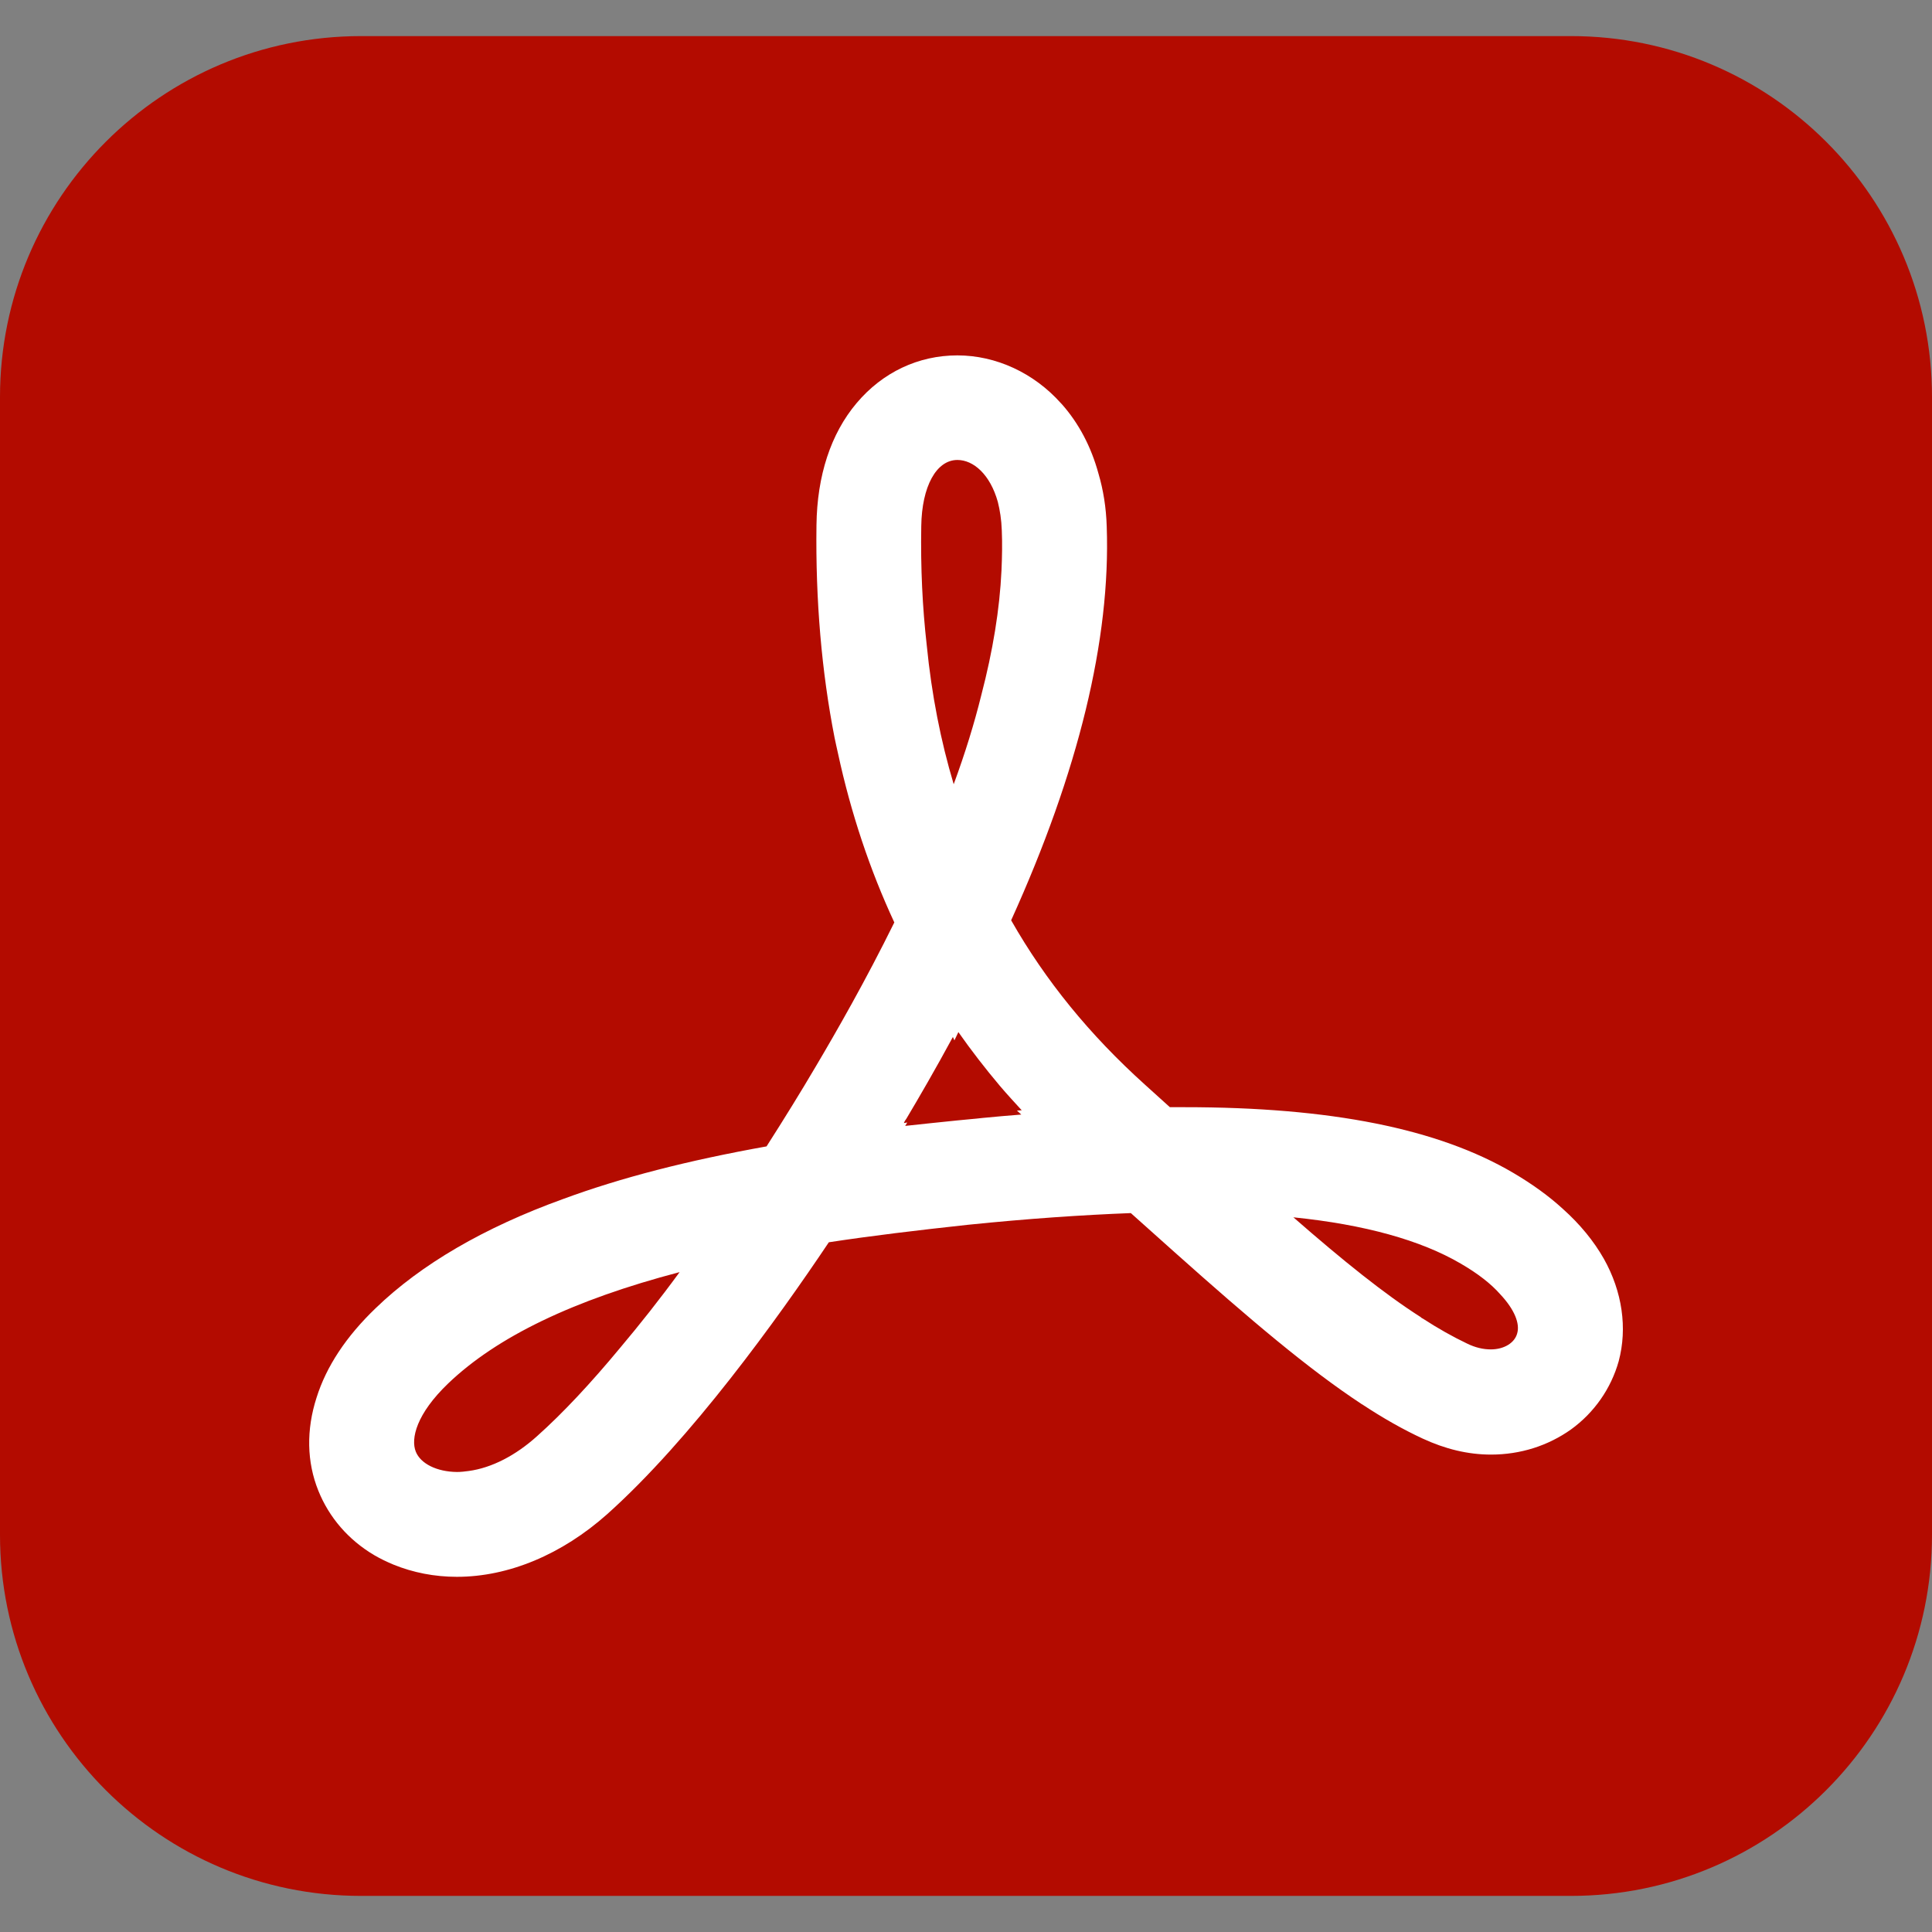
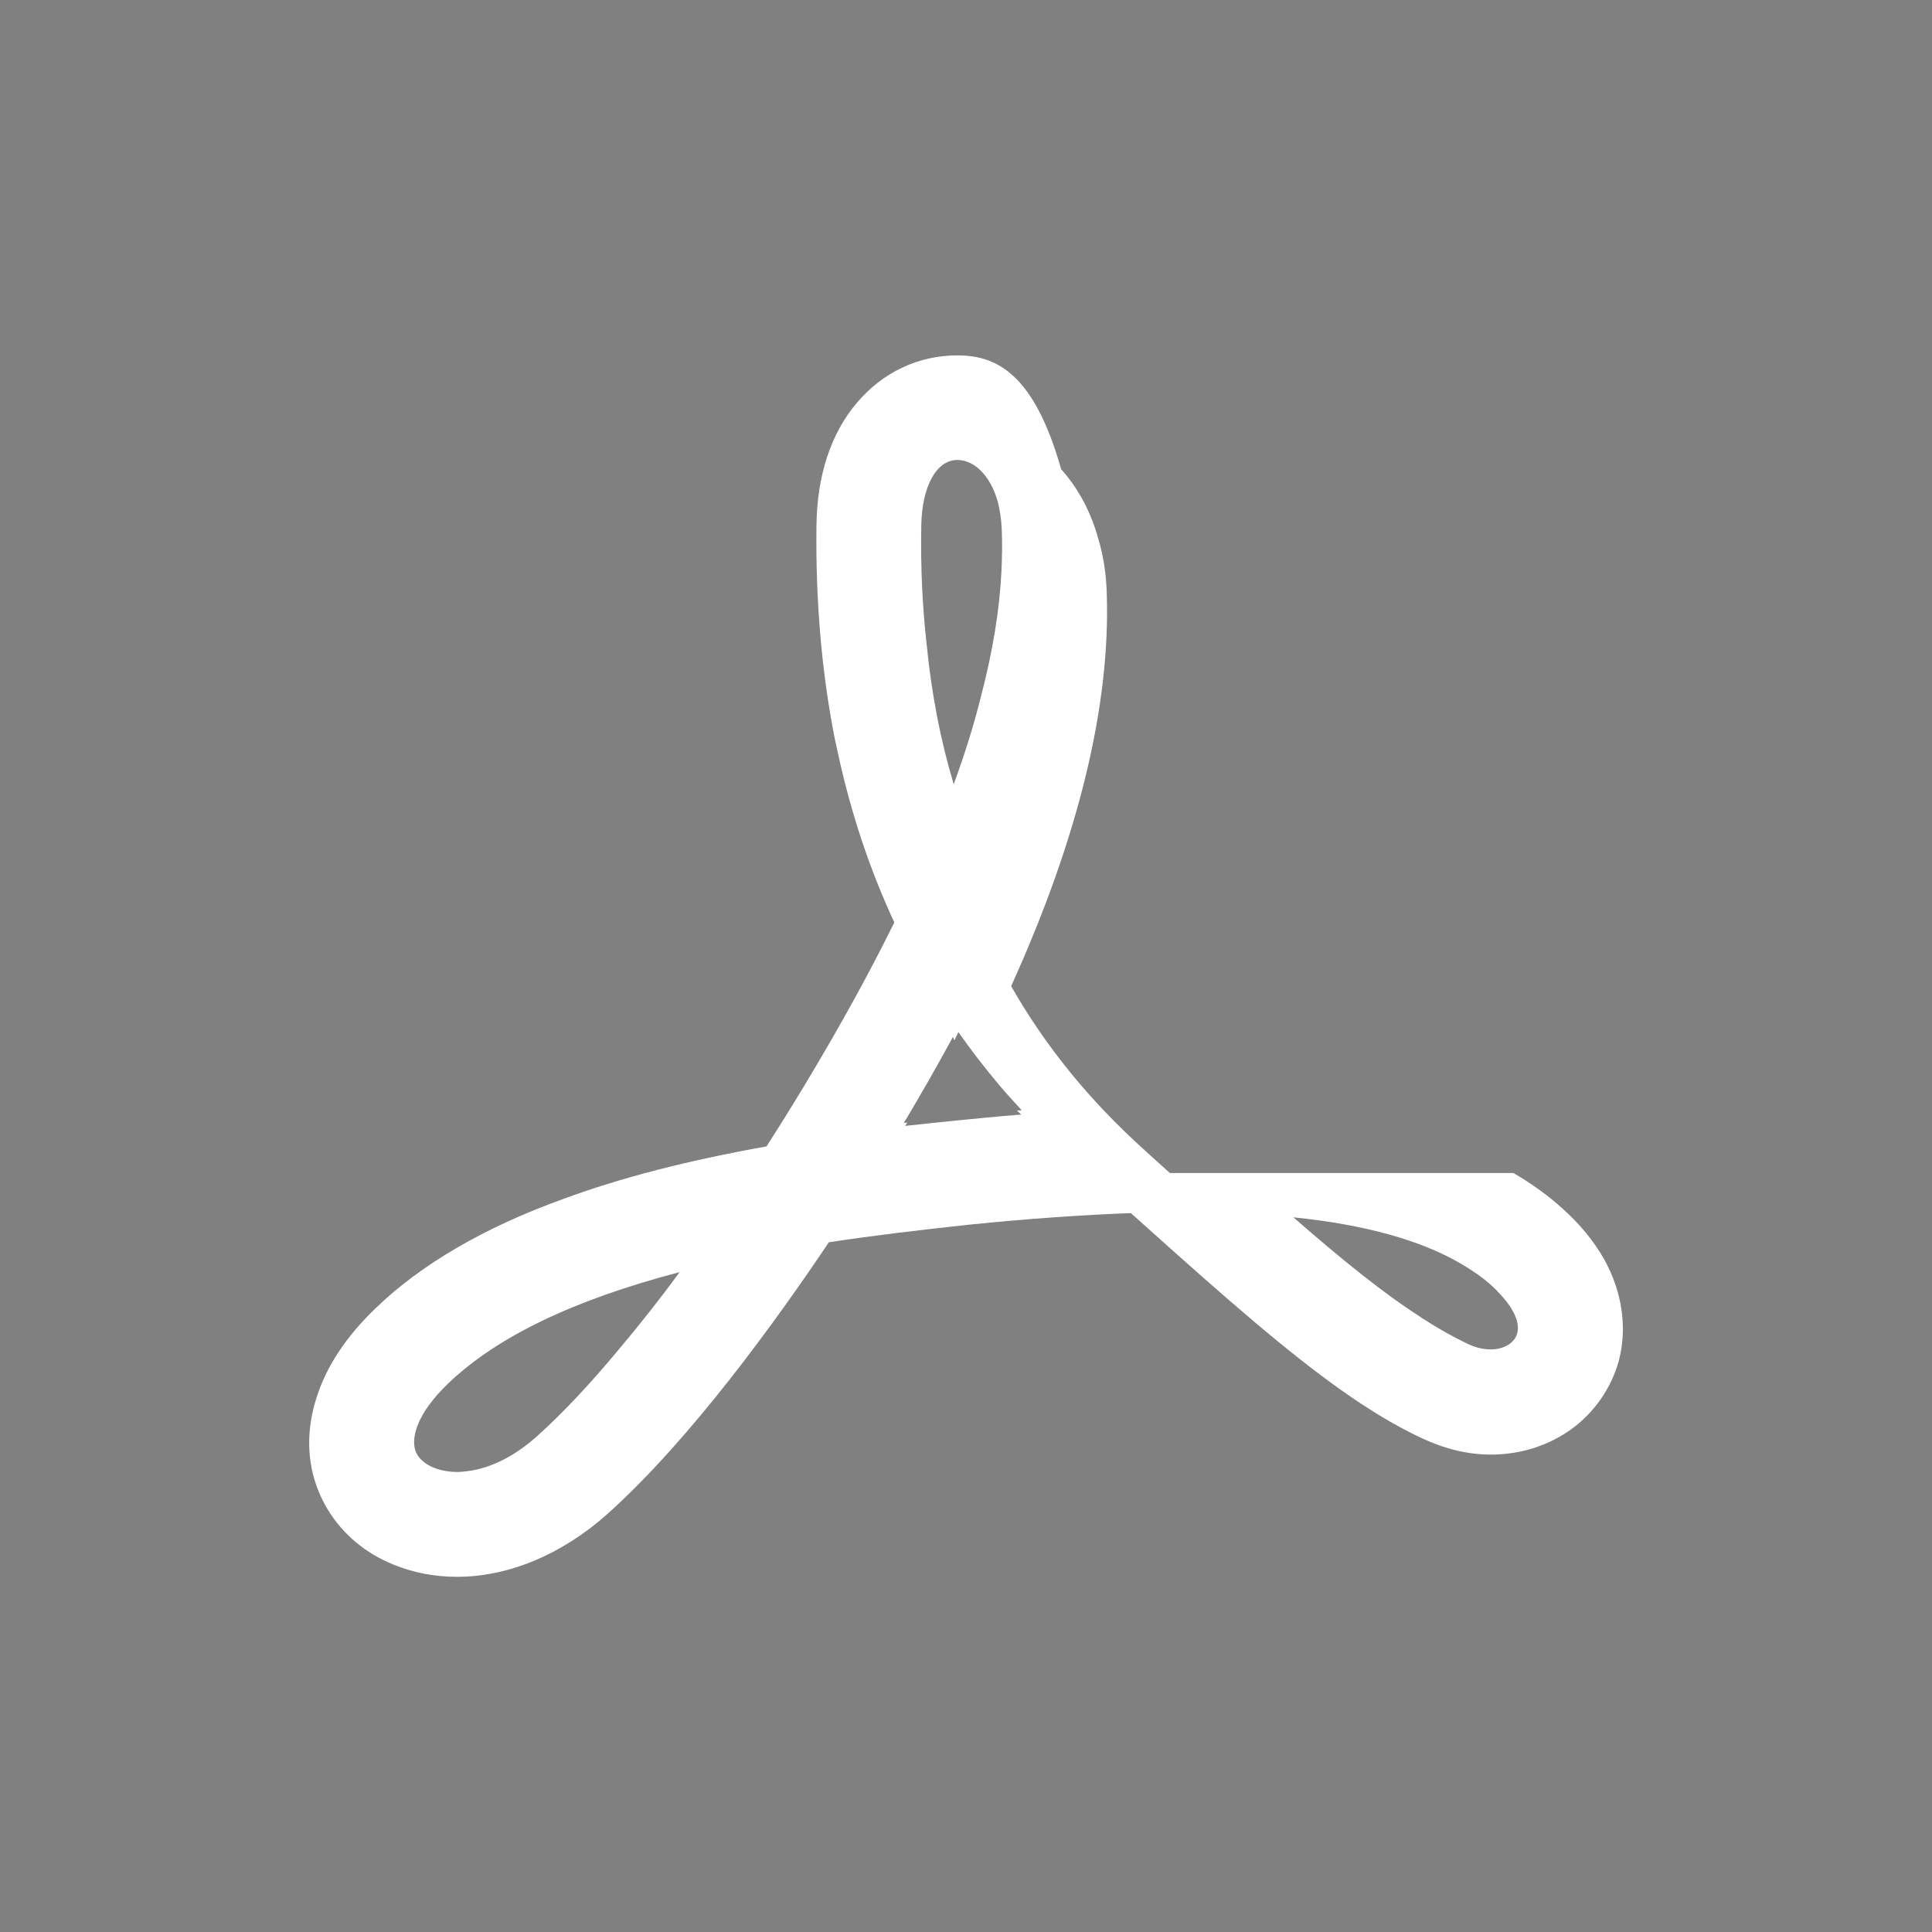
<svg xmlns="http://www.w3.org/2000/svg" version="1.1" id="レイヤー_1" x="0px" y="0px" width="38px" height="38px" viewBox="0 0 38 38" style="enable-background:new 0 0 38 38;" xml:space="preserve">
  <rect x="0" y="0" width="38" height="38" fill="#808080" stroke="none" />
  <style type="text/css">
	.st0{fill:#B30B00;}
	.st1{fill:#FFFFFF;}
</style>
  <g>
-     <path class="st0" d="M30.899,37.29H7.101C3.18,37.29,0,34.11,0,30.187V7.811C0,3.888,3.18,0.71,7.101,0.71h23.796   C34.82,0.708,38,3.888,38,7.811v22.374C38,34.11,34.82,37.29,30.899,37.29z" />
    <g>
-       <path class="st1" d="M31.546,24.759c-0.199-0.35-0.47-0.681-0.807-0.982c-0.277-0.254-0.602-0.488-0.97-0.705    c-1.482-0.874-3.596-1.295-6.471-1.295H23.01c-0.157-0.143-0.319-0.289-0.488-0.441c-1.09-0.982-1.958-2.047-2.634-3.235    c1.325-2.923,1.958-5.524,1.88-7.741c-0.011-0.374-0.067-0.722-0.163-1.047c-0.143-0.524-0.386-0.988-0.722-1.366    c-0.006-0.006-0.006-0.006-0.011-0.011C20.336,7.334,19.59,6.99,18.83,6.99c-0.765,0-1.47,0.331-1.982,0.939    c-0.508,0.602-0.777,1.427-0.789,2.399c-0.02,1.482,0.102,2.886,0.356,4.182c0.024,0.102,0.041,0.204,0.067,0.307    c0.254,1.175,0.626,2.289,1.108,3.326c-0.567,1.151-1.138,2.145-1.537,2.82c-0.301,0.512-0.632,1.047-0.976,1.585    c-1.547,0.277-2.862,0.614-4.007,1.037c-1.547,0.559-2.789,1.283-3.681,2.145c-0.579,0.555-0.97,1.145-1.163,1.76    c-0.204,0.632-0.193,1.265,0.036,1.832c0.211,0.524,0.59,0.965,1.097,1.265c0.122,0.071,0.248,0.132,0.38,0.187    c0.386,0.157,0.807,0.24,1.248,0.24c1.018,0,2.066-0.441,2.953-1.23c1.651-1.476,3.356-3.849,4.362-5.35    c0.825-0.126,1.722-0.234,2.736-0.344c1.193-0.122,2.248-0.193,3.204-0.23c0.295,0.264,0.579,0.518,0.85,0.76    c1.506,1.344,2.651,2.313,3.686,2.994c0,0.006,0.006,0.006,0.011,0.006c0.41,0.271,0.803,0.494,1.193,0.675    c0.441,0.204,0.885,0.315,1.344,0.315c0.579,0,1.12-0.173,1.573-0.494c0.458-0.331,0.789-0.807,0.939-1.344    C32.011,26.123,31.909,25.405,31.546,24.759z M18.228,12.692c-0.085-0.746-0.122-1.525-0.108-2.344    c0.011-0.777,0.295-1.301,0.711-1.301c0.315,0,0.644,0.284,0.795,0.825c0.041,0.163,0.071,0.35,0.078,0.559    c0.011,0.254,0.006,0.518-0.006,0.789c-0.036,0.765-0.169,1.578-0.397,2.452c-0.138,0.559-0.319,1.145-0.543,1.753    C18.503,14.574,18.324,13.663,18.228,12.692z M8.178,28.552c-0.102-0.254,0.011-0.742,0.64-1.344    c0.958-0.915,2.458-1.639,4.549-2.187c-0.397,0.543-0.789,1.037-1.169,1.488c-0.579,0.699-1.132,1.29-1.632,1.736    c-0.427,0.386-0.898,0.626-1.344,0.687c-0.078,0.011-0.157,0.02-0.234,0.02C8.593,28.948,8.273,28.79,8.178,28.552z     M17.804,22.145l0.041-0.067l-0.067,0.011c0.011-0.03,0.03-0.061,0.049-0.085c0.254-0.427,0.573-0.976,0.915-1.608l0.03,0.067    L18.85,20.3c0.254,0.362,0.529,0.717,0.819,1.061c0.138,0.163,0.284,0.319,0.427,0.477l-0.094,0.006l0.085,0.078    c-0.248,0.02-0.508,0.041-0.765,0.067c-0.163,0.02-0.331,0.03-0.499,0.049C18.474,22.073,18.131,22.11,17.804,22.145z     M27.945,25.907c-0.717-0.458-1.518-1.102-2.506-1.964c1.404,0.143,2.506,0.451,3.289,0.909c0.344,0.199,0.602,0.403,0.777,0.602    c0.289,0.307,0.392,0.584,0.336,0.772c-0.049,0.187-0.258,0.315-0.518,0.315c-0.152,0-0.307-0.036-0.47-0.116    c-0.277-0.132-0.567-0.295-0.874-0.494C27.968,25.93,27.956,25.918,27.945,25.907z" />
+       <path class="st1" d="M31.546,24.759c-0.199-0.35-0.47-0.681-0.807-0.982c-0.277-0.254-0.602-0.488-0.97-0.705    H23.01c-0.157-0.143-0.319-0.289-0.488-0.441c-1.09-0.982-1.958-2.047-2.634-3.235    c1.325-2.923,1.958-5.524,1.88-7.741c-0.011-0.374-0.067-0.722-0.163-1.047c-0.143-0.524-0.386-0.988-0.722-1.366    c-0.006-0.006-0.006-0.006-0.011-0.011C20.336,7.334,19.59,6.99,18.83,6.99c-0.765,0-1.47,0.331-1.982,0.939    c-0.508,0.602-0.777,1.427-0.789,2.399c-0.02,1.482,0.102,2.886,0.356,4.182c0.024,0.102,0.041,0.204,0.067,0.307    c0.254,1.175,0.626,2.289,1.108,3.326c-0.567,1.151-1.138,2.145-1.537,2.82c-0.301,0.512-0.632,1.047-0.976,1.585    c-1.547,0.277-2.862,0.614-4.007,1.037c-1.547,0.559-2.789,1.283-3.681,2.145c-0.579,0.555-0.97,1.145-1.163,1.76    c-0.204,0.632-0.193,1.265,0.036,1.832c0.211,0.524,0.59,0.965,1.097,1.265c0.122,0.071,0.248,0.132,0.38,0.187    c0.386,0.157,0.807,0.24,1.248,0.24c1.018,0,2.066-0.441,2.953-1.23c1.651-1.476,3.356-3.849,4.362-5.35    c0.825-0.126,1.722-0.234,2.736-0.344c1.193-0.122,2.248-0.193,3.204-0.23c0.295,0.264,0.579,0.518,0.85,0.76    c1.506,1.344,2.651,2.313,3.686,2.994c0,0.006,0.006,0.006,0.011,0.006c0.41,0.271,0.803,0.494,1.193,0.675    c0.441,0.204,0.885,0.315,1.344,0.315c0.579,0,1.12-0.173,1.573-0.494c0.458-0.331,0.789-0.807,0.939-1.344    C32.011,26.123,31.909,25.405,31.546,24.759z M18.228,12.692c-0.085-0.746-0.122-1.525-0.108-2.344    c0.011-0.777,0.295-1.301,0.711-1.301c0.315,0,0.644,0.284,0.795,0.825c0.041,0.163,0.071,0.35,0.078,0.559    c0.011,0.254,0.006,0.518-0.006,0.789c-0.036,0.765-0.169,1.578-0.397,2.452c-0.138,0.559-0.319,1.145-0.543,1.753    C18.503,14.574,18.324,13.663,18.228,12.692z M8.178,28.552c-0.102-0.254,0.011-0.742,0.64-1.344    c0.958-0.915,2.458-1.639,4.549-2.187c-0.397,0.543-0.789,1.037-1.169,1.488c-0.579,0.699-1.132,1.29-1.632,1.736    c-0.427,0.386-0.898,0.626-1.344,0.687c-0.078,0.011-0.157,0.02-0.234,0.02C8.593,28.948,8.273,28.79,8.178,28.552z     M17.804,22.145l0.041-0.067l-0.067,0.011c0.011-0.03,0.03-0.061,0.049-0.085c0.254-0.427,0.573-0.976,0.915-1.608l0.03,0.067    L18.85,20.3c0.254,0.362,0.529,0.717,0.819,1.061c0.138,0.163,0.284,0.319,0.427,0.477l-0.094,0.006l0.085,0.078    c-0.248,0.02-0.508,0.041-0.765,0.067c-0.163,0.02-0.331,0.03-0.499,0.049C18.474,22.073,18.131,22.11,17.804,22.145z     M27.945,25.907c-0.717-0.458-1.518-1.102-2.506-1.964c1.404,0.143,2.506,0.451,3.289,0.909c0.344,0.199,0.602,0.403,0.777,0.602    c0.289,0.307,0.392,0.584,0.336,0.772c-0.049,0.187-0.258,0.315-0.518,0.315c-0.152,0-0.307-0.036-0.47-0.116    c-0.277-0.132-0.567-0.295-0.874-0.494C27.968,25.93,27.956,25.918,27.945,25.907z" />
    </g>
  </g>
</svg>